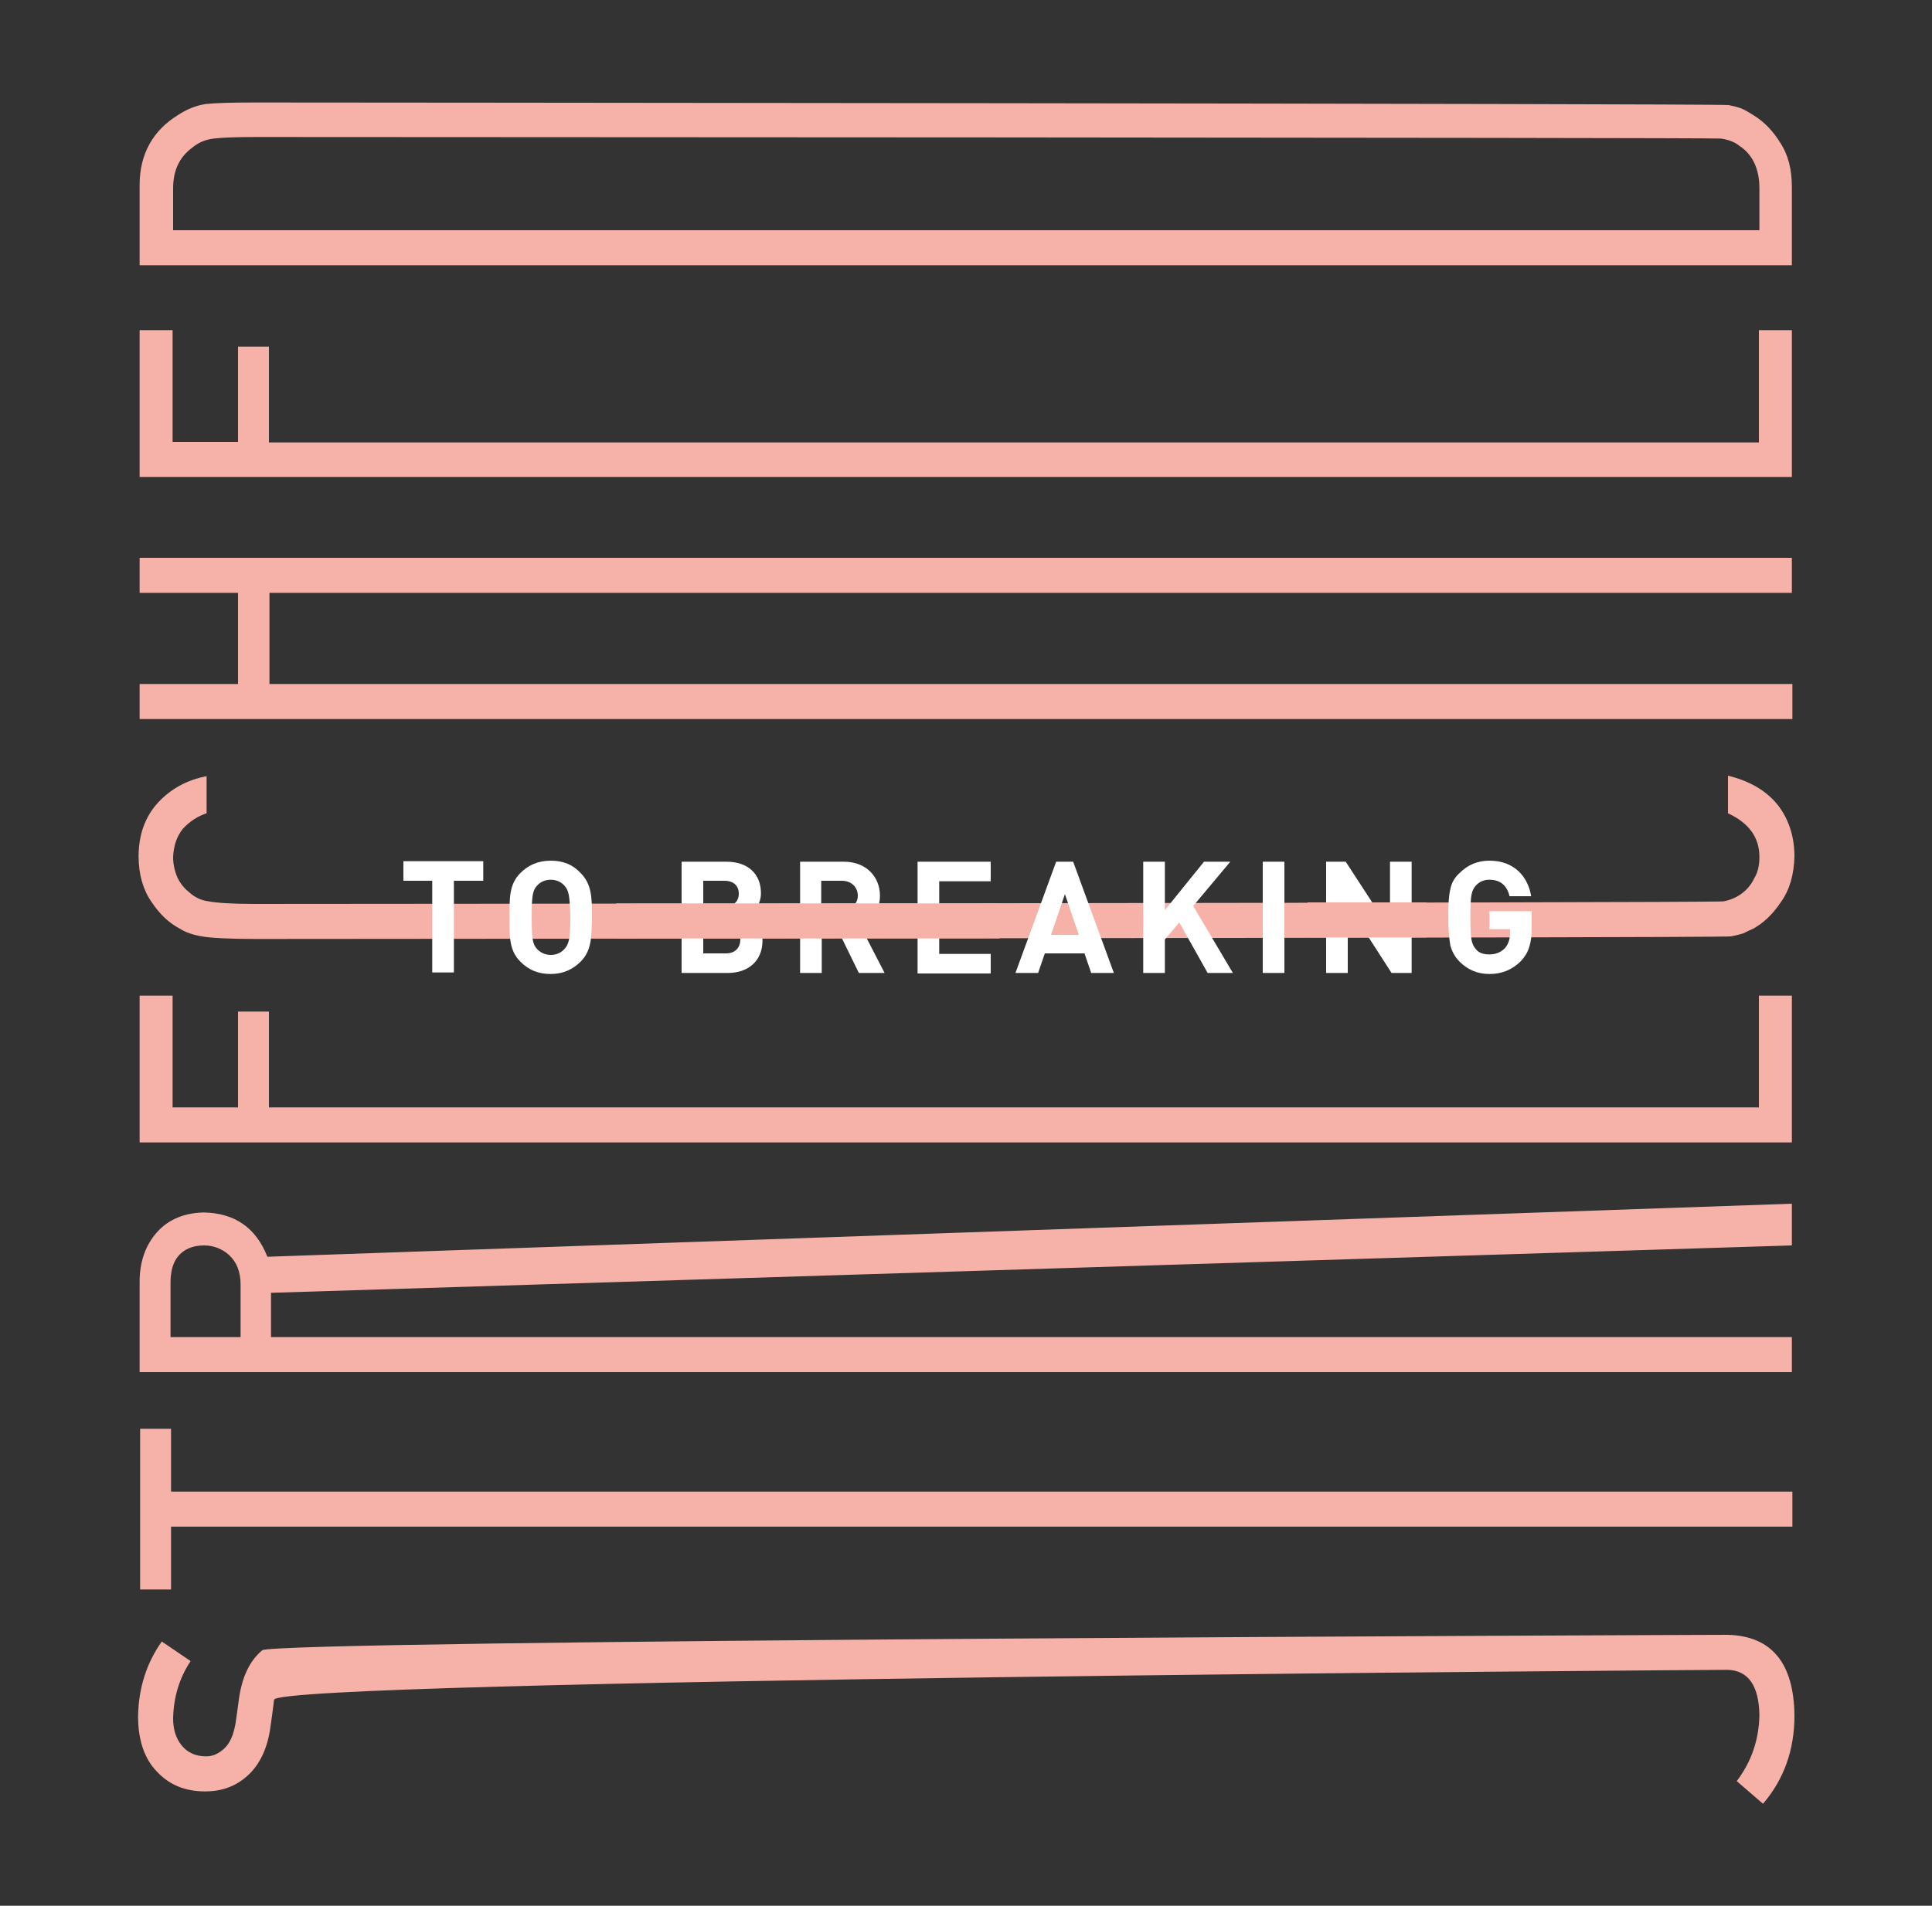
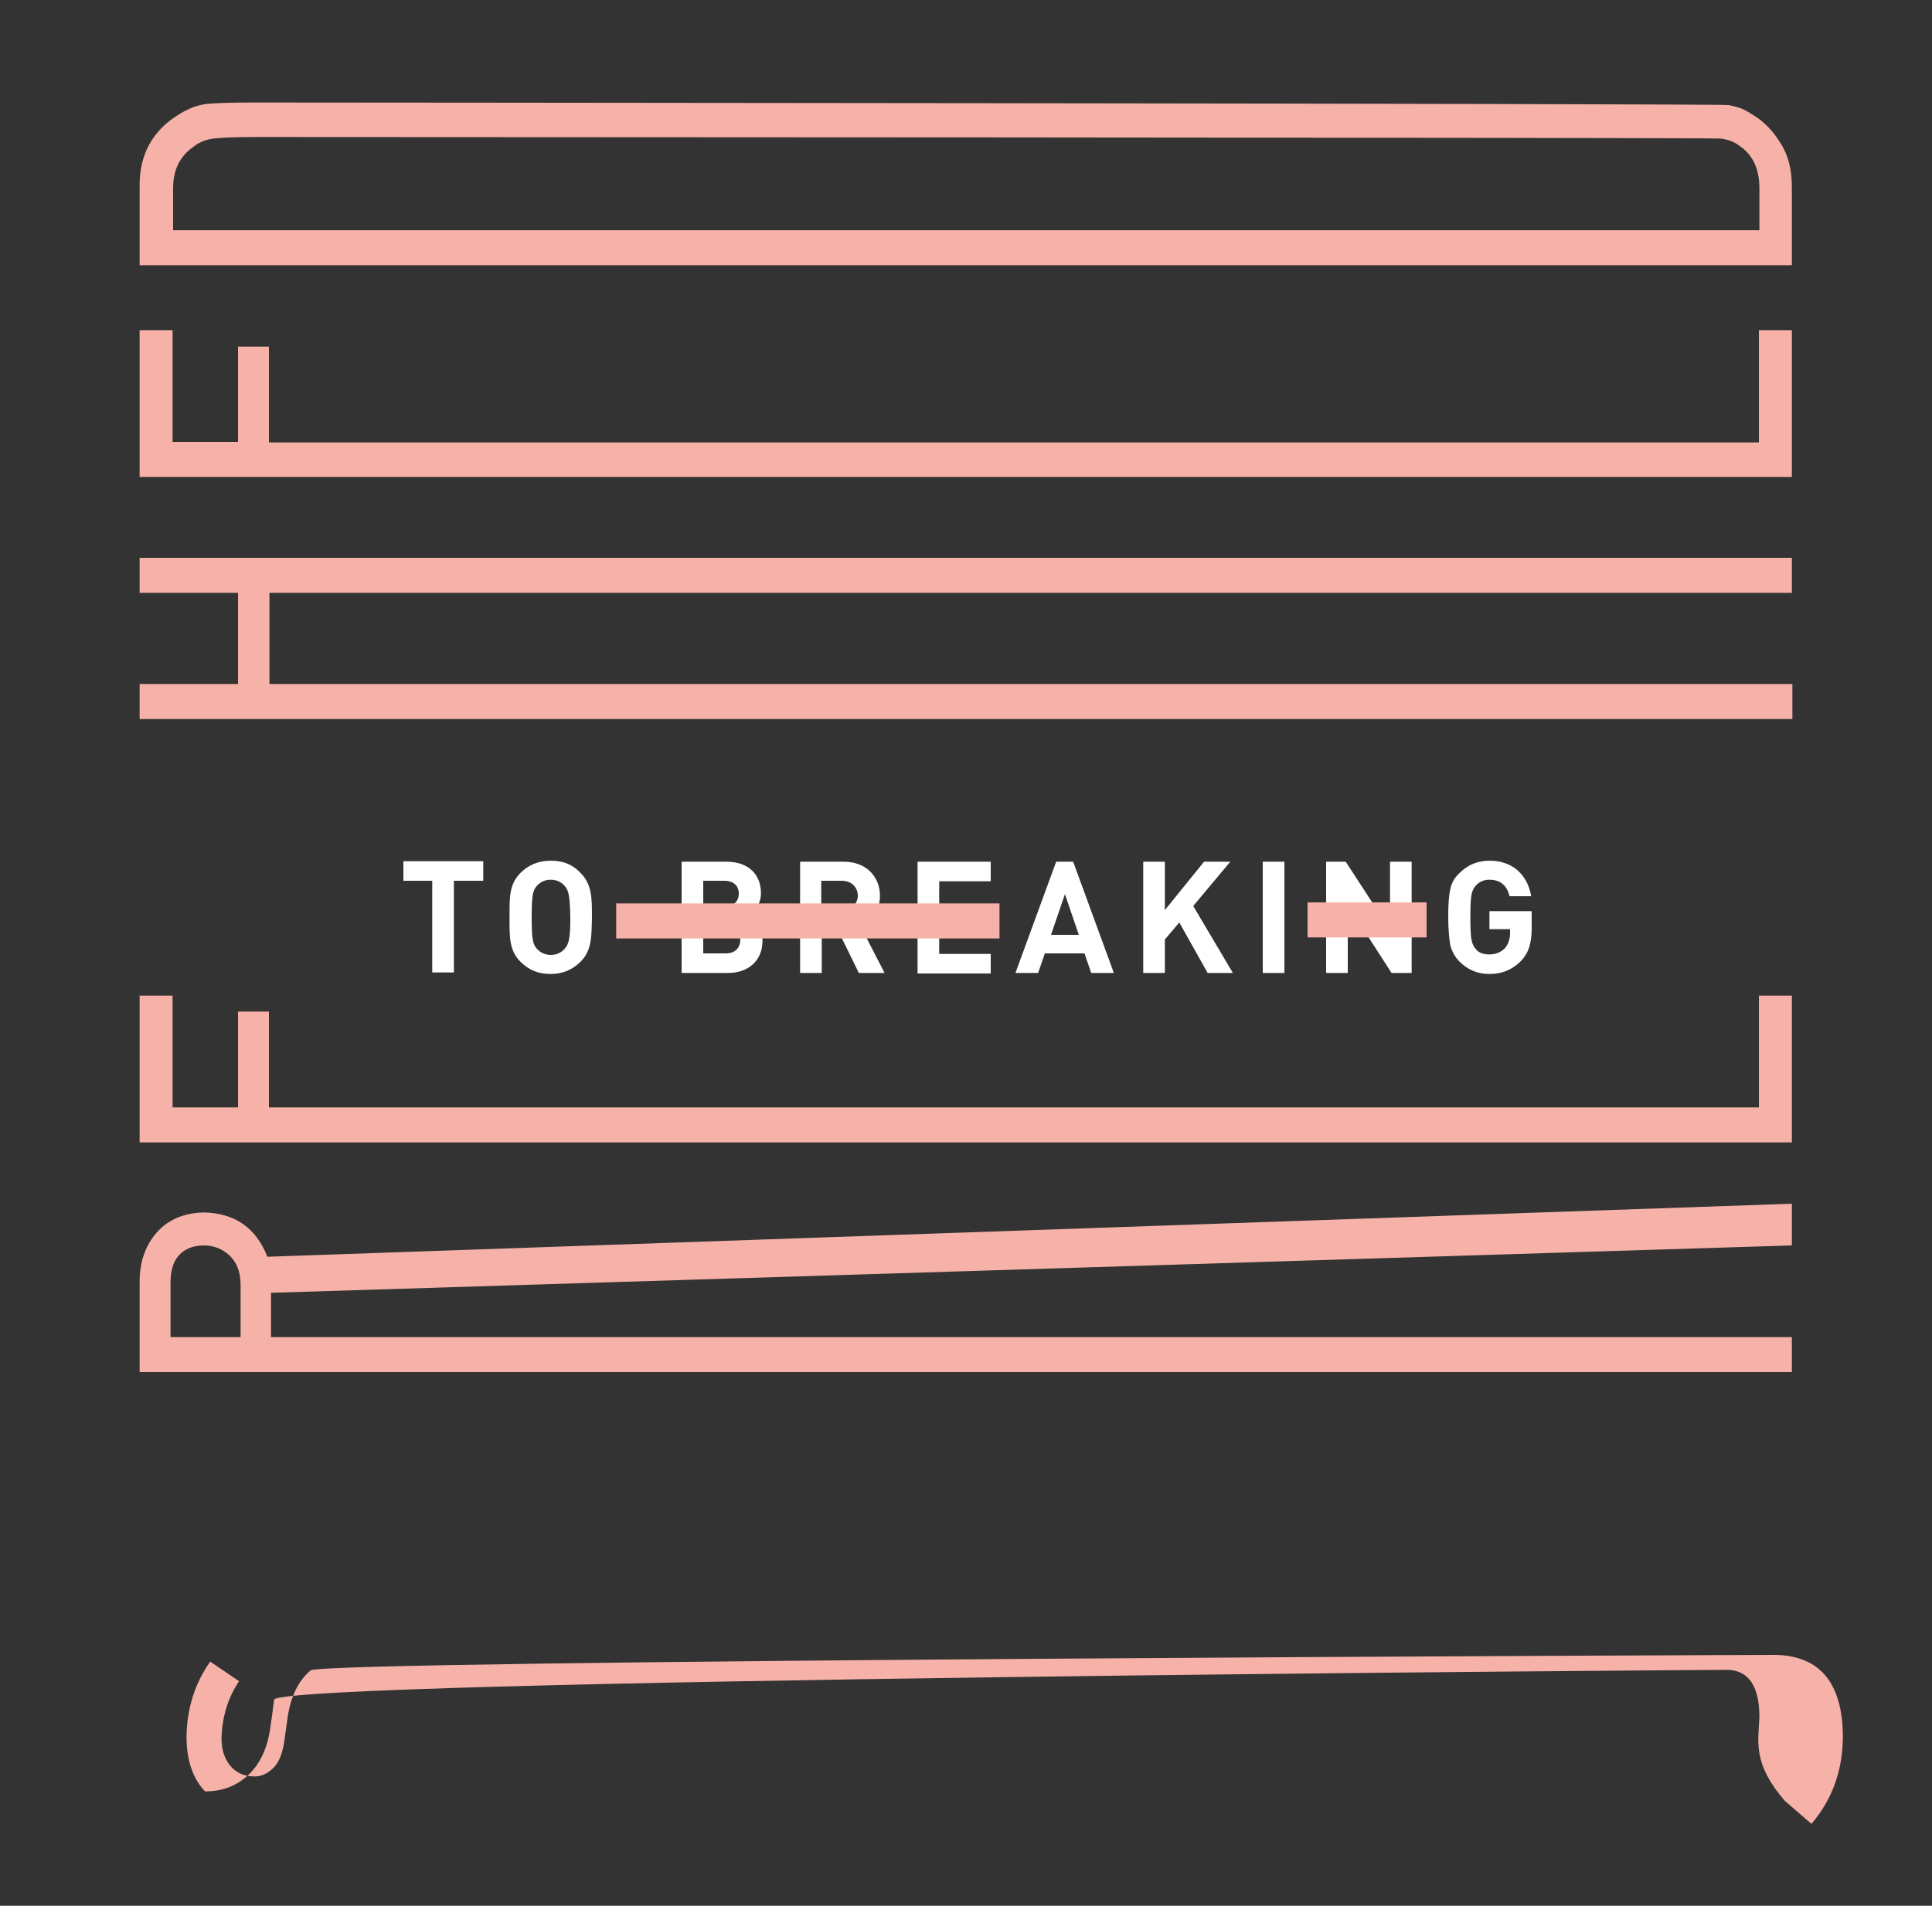
<svg xmlns="http://www.w3.org/2000/svg" version="1.1" id="Layer_1" x="0px" y="0px" viewBox="0 0 375 370" style="enable-background:new 0 0 375 370;" xml:space="preserve">
  <rect x="0" y="0" width="375" height="370" fill="#333333" stroke="none" />
  <style type="text/css">
	.st0{fill:#F6B2A8;}
	.st1{fill:#FFFFFF;}
</style>
  <g>
    <g>
-       <path class="st0" d="M341.5,333c-0.1-5.8-2.2-8.7-6.2-8.8c-3.3,0-281.4,1.9-282.1,5.8c-0.2,1.8-0.5,3.8-0.8,5.9    c-0.6,3.8-2.1,6.8-4.3,8.8c-2.3,2.1-5,3.1-8.3,3.1c-3.9,0-7-1.3-9.4-3.9c-2.4-2.5-3.6-6.1-3.6-10.7c0.1-5.6,1.7-10.4,4.6-14.5    l5.6,3.8c-2.2,3.3-3.3,7-3.4,11.1c0,2.1,0.5,3.8,1.6,5.2c1.1,1.4,2.7,2.2,4.8,2.2c1.3,0,2.4-0.5,3.5-1.5c1.1-1,1.8-2.6,2.2-4.8    c0.2-1.2,0.4-2.9,0.7-5c0.6-4.2,2.1-7.3,4.5-9.3c2.4-2,281.3-3,284.4-3c8.5,0.2,12.9,5.4,13,15.7c0,6.6-2,12.3-6.1,17.1l-5.1-4.4    C339.9,342.1,341.4,337.9,341.5,333z" />
-       <path class="st0" d="M33.2,296.4v12.2h-6v-31.2h6v12.2h314.7v6.8H33.2z" />
+       <path class="st0" d="M341.5,333c-0.1-5.8-2.2-8.7-6.2-8.8c-3.3,0-281.4,1.9-282.1,5.8c-0.2,1.8-0.5,3.8-0.8,5.9    c-0.6,3.8-2.1,6.8-4.3,8.8c-2.3,2.1-5,3.1-8.3,3.1c-2.4-2.5-3.6-6.1-3.6-10.7c0.1-5.6,1.7-10.4,4.6-14.5    l5.6,3.8c-2.2,3.3-3.3,7-3.4,11.1c0,2.1,0.5,3.8,1.6,5.2c1.1,1.4,2.7,2.2,4.8,2.2c1.3,0,2.4-0.5,3.5-1.5c1.1-1,1.8-2.6,2.2-4.8    c0.2-1.2,0.4-2.9,0.7-5c0.6-4.2,2.1-7.3,4.5-9.3c2.4-2,281.3-3,284.4-3c8.5,0.2,12.9,5.4,13,15.7c0,6.6-2,12.3-6.1,17.1l-5.1-4.4    C339.9,342.1,341.4,337.9,341.5,333z" />
      <path class="st0" d="M27.1,266.3v-17.4c0-3.7,1-6.7,2.9-9.1c2.2-2.8,5.4-4.3,9.5-4.4c6.1,0.1,10.2,3,12.4,8.6l295.9-10.3v8.1    l-295.2,9.2v8.6h295.2v6.8H27.1z M46.7,259.6v-10.2c0-2.5-0.8-4.4-2.2-5.7c-1.3-1.2-3-1.9-4.9-1.9c-2.3,0-4,0.8-5.1,2.2    c-0.9,1.1-1.4,2.8-1.4,5v10.6H46.7z" />
      <path class="st0" d="M27.1,221.8v-28.5h6.4v21.7h12.7v-18.6h6v18.6h289.2v-21.7h6.4v28.5H27.1z" />
-       <path class="st0" d="M335.4,150.6c4.1,1,7.3,2.8,9.6,5.6c2.2,2.8,3.3,6.2,3.3,10.1c-0.1,3.5-0.9,6.4-2.6,8.8    c-1.6,2.4-3.4,4.1-5.4,5.2c-0.7,0.3-1.3,0.6-1.9,0.9c-0.6,0.2-1.4,0.4-2.4,0.6c-1.8,0.3-281.3,0.5-286.4,0.5    c-5.2,0-8.7-0.2-10.4-0.5c-1.8-0.3-3.2-0.8-4.3-1.5c-2.1-1.1-3.9-2.8-5.5-5.2c-1.6-2.3-2.5-5.3-2.5-8.8c0-4.3,1.3-7.8,3.8-10.5    c2.5-2.7,5.7-4.4,9.4-5.1v7.2c-1.8,0.6-3.3,1.6-4.6,3c-1.2,1.5-1.8,3.3-1.9,5.5c0,1.6,0.4,3,0.9,4.1c0.6,1.2,1.4,2.1,2.3,2.8    c1,0.9,2.2,1.5,3.7,1.7c1.6,0.3,4.6,0.5,9,0.5s283.5-0.2,285-0.5c1.6-0.3,2.8-0.9,3.8-1.7c0.9-0.7,1.7-1.7,2.2-2.8    c0.7-1.1,1-2.5,1-4.1c0-3.8-2-6.6-6.1-8.5V150.6z" />
      <path class="st0" d="M52.3,115.1v17.7h295.6v6.8H27.1v-6.8h19.1v-17.7H27.1v-6.8h320.7v6.8H52.3z" />
      <path class="st0" d="M27.1,92.6V64.1h6.4v21.7h12.7V67.3h6v18.6h289.2V64.1h6.4v28.5H27.1z" />
      <path class="st0" d="M27.1,51.5V35.9c0-6,2.6-10.6,7.5-13.6c1.7-1.1,3.4-1.8,5.3-2.1c1.8-0.2,5-0.3,9.5-0.3    c4.8,0,284.2,0.2,286.1,0.5c1,0.2,1.8,0.4,2.6,0.7c0.7,0.3,1.5,0.8,2.3,1.3c2.1,1.3,3.8,3.1,5.2,5.4c1.5,2.3,2.2,5.1,2.2,8.5v15.2    H27.1z M341.5,44.7v-8.1c0-3.8-1.3-6.6-3.9-8.3c-1-0.8-2.2-1.2-3.6-1.4c-1.4-0.2-280.3-0.3-284.2-0.3c-3.9,0-6.7,0.1-8.3,0.3    c-1.7,0.2-3,0.8-4.1,1.7c-2.6,1.9-3.8,4.5-3.8,8v8.1H341.5z" />
    </g>
    <g>
      <g>
        <path class="st1" d="M88.1,171v17.8h-4.2V171h-5.6v-3.8h15.5v3.8H88.1z" />
        <path class="st1" d="M112.7,186.7c-1.5,1.5-3.4,2.4-5.8,2.4c-2.5,0-4.3-0.8-5.9-2.4c-2.2-2.2-2.1-4.9-2.1-8.6     c0-3.7-0.1-6.4,2.1-8.6c1.5-1.5,3.4-2.4,5.9-2.4c2.5,0,4.3,0.8,5.8,2.4c2.2,2.2,2.2,4.9,2.2,8.6     C114.8,181.8,114.9,184.5,112.7,186.7z M109.6,172c-0.6-0.7-1.5-1.2-2.7-1.2c-1.2,0-2.1,0.5-2.7,1.2c-0.8,0.9-1,1.9-1,6.1     c0,4.2,0.2,5.2,1,6.1c0.6,0.7,1.6,1.2,2.7,1.2c1.2,0,2.1-0.5,2.7-1.2c0.8-0.9,1.1-1.9,1.1-6.1C110.6,173.9,110.4,172.9,109.6,172     z" />
        <path class="st1" d="M141.3,188.9h-9v-21.6h8.7c4.2,0,6.7,2.4,6.7,6.1c0,2.4-1.6,3.9-2.7,4.5c1.3,0.6,3,2,3,4.9     C147.9,186.7,145.1,188.9,141.3,188.9z M140.6,171h-4.1v5h4.1c1.8,0,2.8-1,2.8-2.5C143.4,172,142.4,171,140.6,171z M140.9,179.8     h-4.4v5.3h4.4c1.9,0,2.8-1.2,2.8-2.7C143.7,181,142.8,179.8,140.9,179.8z" />
        <path class="st1" d="M166.7,188.9l-4.2-8.6h-3v8.6h-4.2v-21.6h8.5c4.4,0,7,3,7,6.6c0,3-1.8,4.9-3.9,5.7l4.8,9.3H166.7z      M163.4,171h-4v5.7h4c1.8,0,3.1-1.2,3.1-2.8S165.3,171,163.4,171z" />
        <path class="st1" d="M178.1,188.9v-21.6h14.2v3.8h-10v5.1h8.5v3.8h-8.5v5.2h10v3.8H178.1z" />
        <path class="st1" d="M211.8,188.9l-1.3-3.8h-7.7l-1.3,3.8h-4.4l7.9-21.6h3.3l7.9,21.6H211.8z M206.7,173.6l-2.7,7.9h5.4     L206.7,173.6z" />
        <path class="st1" d="M234.4,188.9l-5.5-9.8l-2.8,3.3v6.5h-4.2v-21.6h4.2v9.4l7.6-9.4h5.1l-7.2,8.6l7.7,13H234.4z" />
        <path class="st1" d="M245.1,188.9v-21.6h4.2v21.6H245.1z" />
        <path class="st1" d="M270.1,188.9l-8.5-13.2v13.2h-4.2v-21.6h3.8l8.6,13.2v-13.2h4.2v21.6H270.1z" />
        <path class="st1" d="M295.2,186.6c-1.7,1.7-3.7,2.5-6.1,2.5c-2.3,0-4.2-0.8-5.8-2.4c-0.9-0.9-1.5-2-1.8-3.2     c-0.2-1.2-0.4-3-0.4-5.4c0-2.4,0.1-4.2,0.4-5.4c0.2-1.2,0.8-2.3,1.8-3.2c1.6-1.6,3.5-2.4,5.8-2.4c4.9,0,7.5,3.2,8.1,6.9H293     c-0.5-2.1-1.8-3.2-3.9-3.2c-1.1,0-2,0.4-2.7,1.2c-0.8,1-1,1.8-1,6.1c0,4.2,0.2,5.1,1,6.1c0.6,0.8,1.5,1.1,2.7,1.1     c1.2,0,2.2-0.4,3-1.2c0.6-0.7,1-1.7,1-2.9v-0.8h-4v-3.5h8.2v3.2C297.3,183.2,296.7,185,295.2,186.6z" />
      </g>
    </g>
    <rect x="253.8" y="175.2" class="st0" width="23.1" height="6.8" />
    <rect x="119.6" y="175.4" class="st0" width="74.4" height="6.8" />
  </g>
</svg>